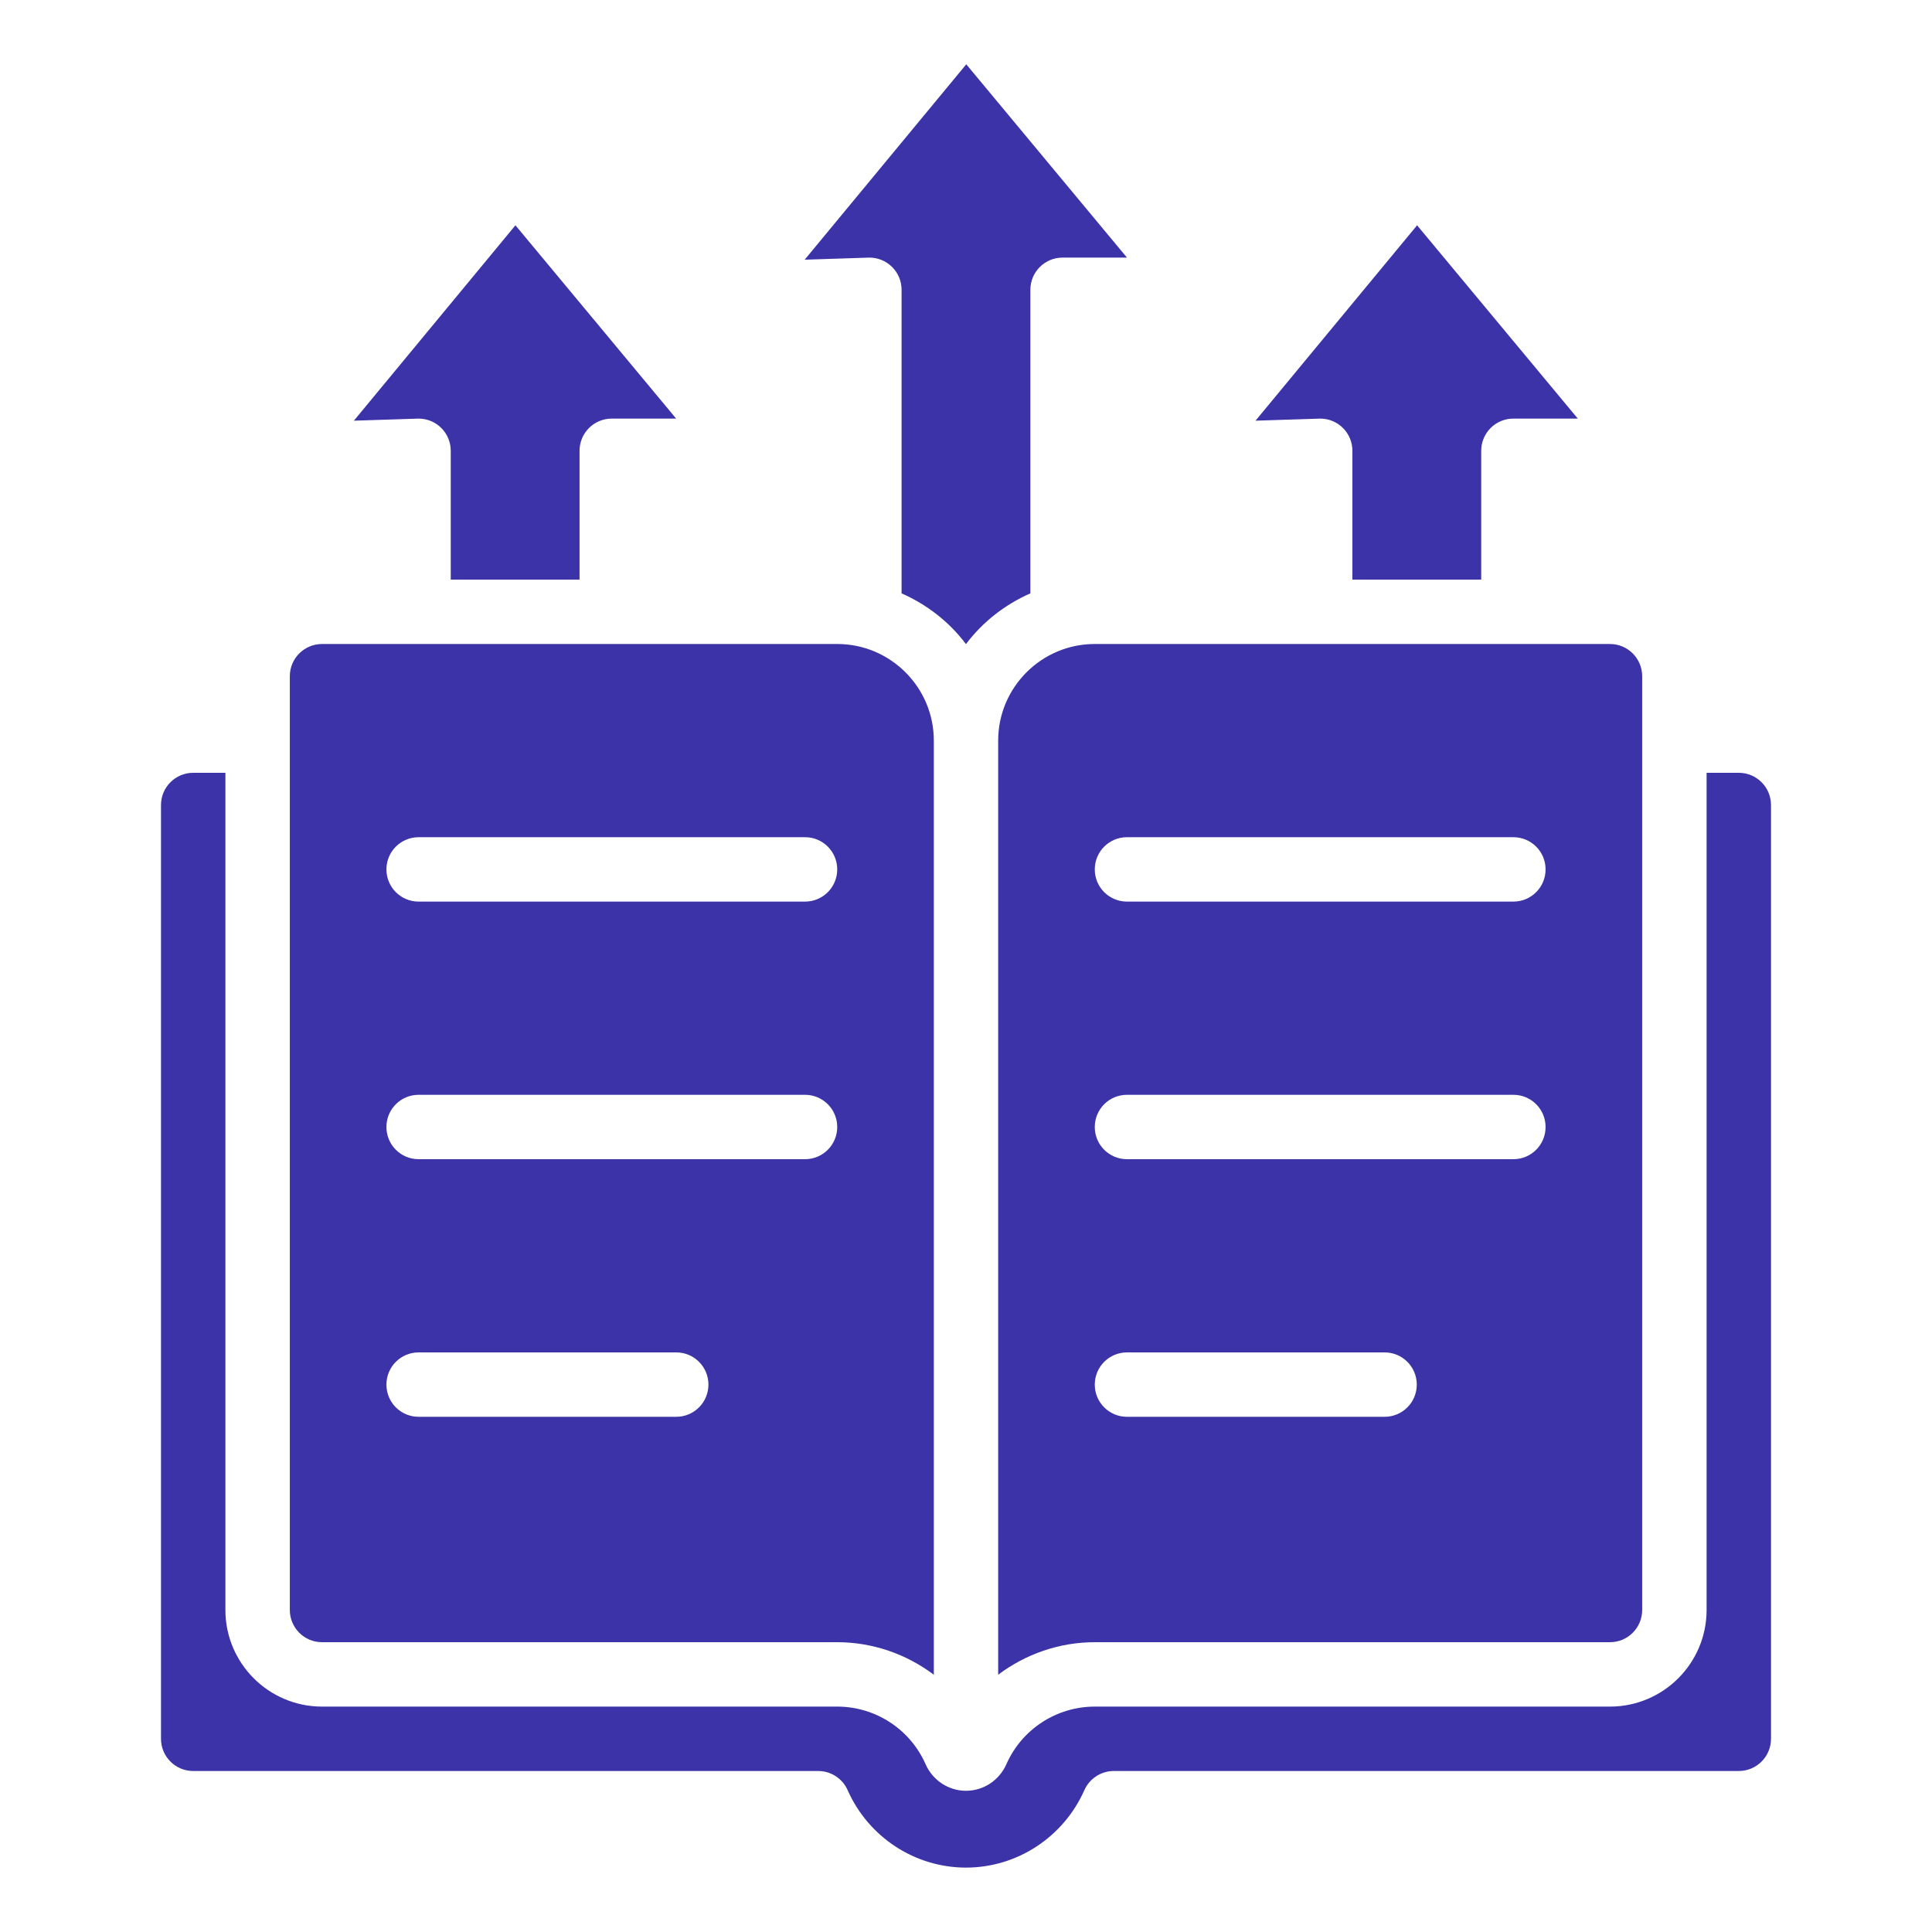
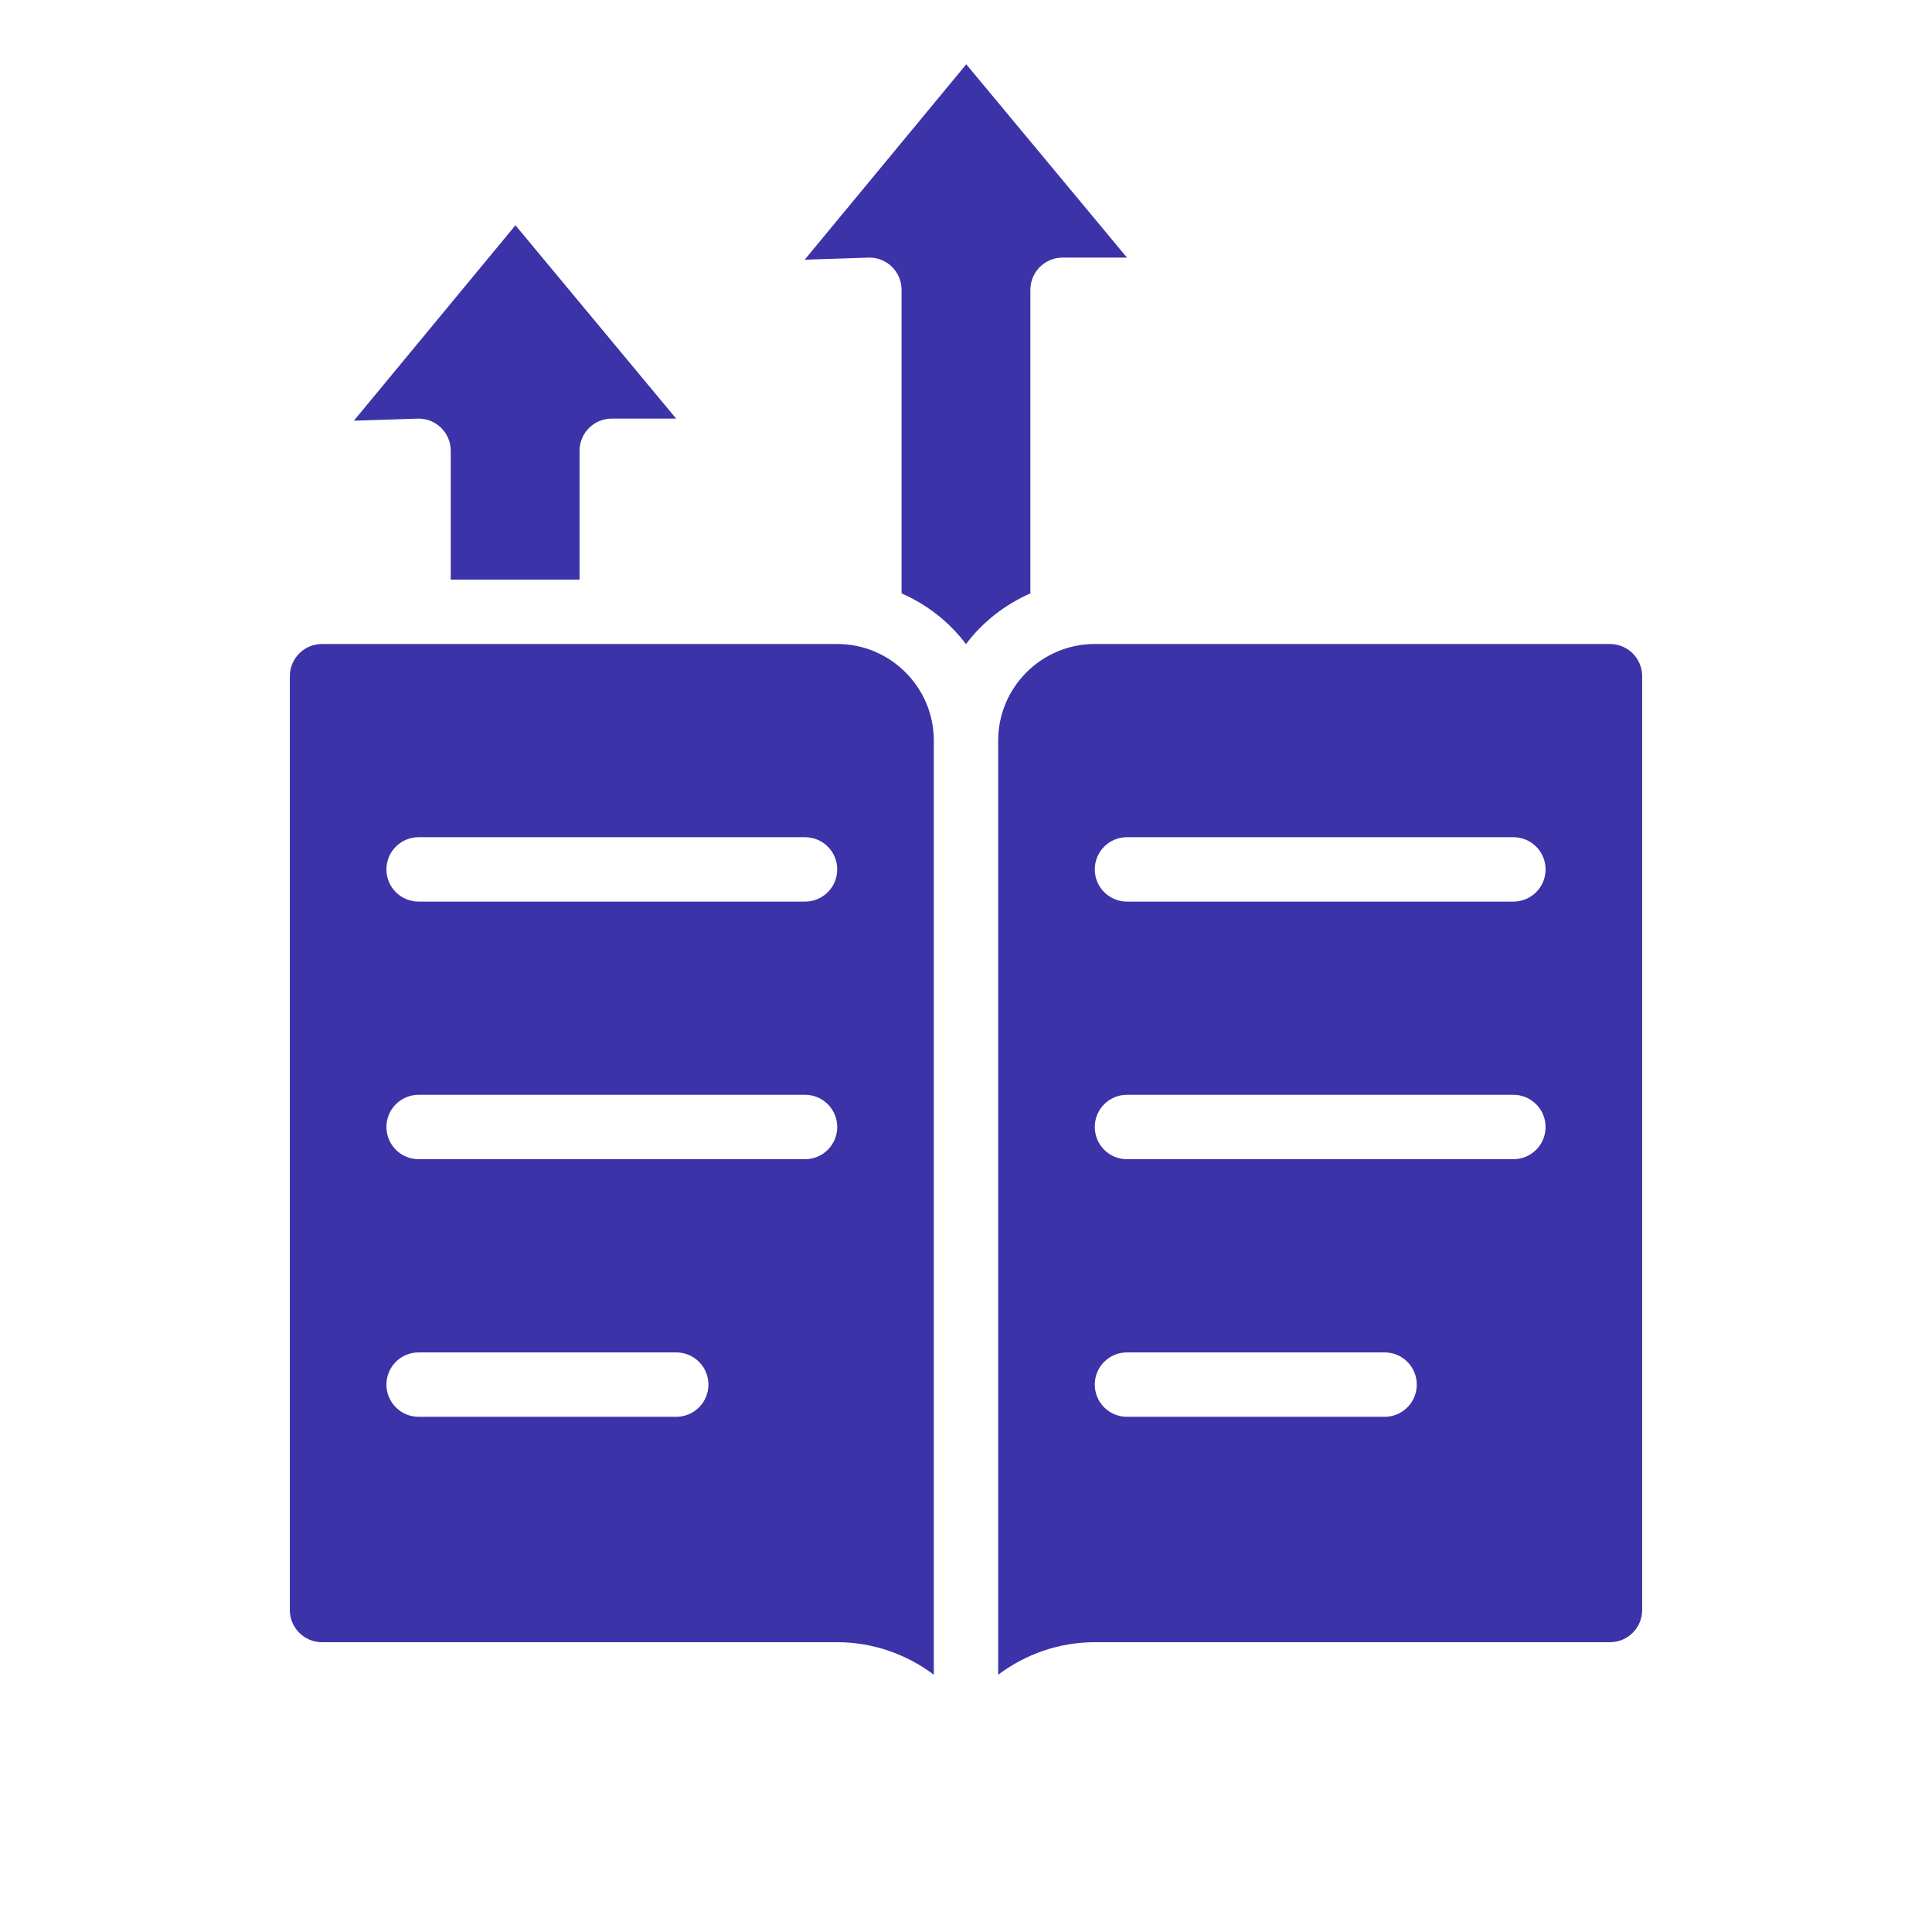
<svg xmlns="http://www.w3.org/2000/svg" width="72" height="72" viewBox="0 0 72 72" fill="none">
-   <path d="M64.8 28.8H63.6V60C63.6 61.985 61.985 63.6 60 63.6H40.8C39.373 63.6 38.078 64.444 37.504 65.749C37.238 66.351 36.649 66.737 36 66.737C35.351 66.737 34.762 66.351 34.496 65.752C33.922 64.444 32.627 63.6 31.2 63.6H12C10.015 63.6 8.4 61.985 8.4 60V28.8H7.2C6.538 28.8 6 29.338 6 30V64.8C6 65.463 6.538 66 7.2 66H30.492C30.967 66 31.397 66.28 31.589 66.714C32.366 68.468 34.098 69.6 36 69.6C37.902 69.6 39.632 68.468 40.411 66.714C40.603 66.281 41.034 66 41.508 66H64.8C65.462 66 66 65.463 66 64.8V30C66 29.338 65.462 28.8 64.8 28.8Z" fill="#3B33A7" />
  <path d="M10.801 25.2V60C10.801 60.662 11.338 61.2 12.001 61.2H31.201C32.529 61.2 33.782 61.646 34.801 62.412V27.6C34.801 25.615 33.186 24 31.201 24H12.001C11.338 24 10.801 24.538 10.801 25.2ZM15.601 31.2H30.001C30.664 31.2 31.201 31.736 31.201 32.4C31.201 33.064 30.664 33.6 30.001 33.6H15.601C14.937 33.6 14.401 33.064 14.401 32.4C14.401 31.736 14.937 31.2 15.601 31.2ZM15.601 40.8H30.001C30.664 40.8 31.201 41.336 31.201 42C31.201 42.664 30.664 43.2 30.001 43.2H15.601C14.937 43.2 14.401 42.664 14.401 42C14.401 41.336 14.937 40.8 15.601 40.8ZM15.601 50.4H25.201C25.864 50.4 26.401 50.936 26.401 51.6C26.401 52.264 25.864 52.8 25.201 52.8H15.601C14.937 52.8 14.401 52.264 14.401 51.6C14.401 50.936 14.937 50.4 15.601 50.4Z" fill="#3B33A7" />
  <path d="M21.598 21.6V16.8C21.598 16.137 22.135 15.6 22.798 15.6H25.198L19.209 8.396L13.188 15.678L15.598 15.6C16.262 15.6 16.798 16.137 16.798 16.8V21.6H21.598Z" fill="#3B33A7" />
-   <path d="M46.789 15.678L49.2 15.6C49.864 15.6 50.4 16.137 50.4 16.8V21.6H55.2V16.8C55.2 16.137 55.736 15.6 56.4 15.6H58.8L52.811 8.396L46.789 15.678Z" fill="#3B33A7" />
  <path d="M35.999 24.004C36.617 23.182 37.446 22.532 38.399 22.113V10.8C38.399 10.137 38.935 9.6 39.599 9.6H41.999L36.01 2.396L29.988 9.678L32.399 9.6C33.063 9.6 33.599 10.137 33.599 10.8V22.113C34.552 22.532 35.381 23.182 35.999 24.004Z" fill="#3B33A7" />
  <path d="M59.999 61.2C60.662 61.2 61.199 60.662 61.199 60V25.2C61.199 24.538 60.662 24 59.999 24H40.799C38.814 24 37.199 25.615 37.199 27.6V62.412C38.218 61.646 39.471 61.2 40.799 61.2H59.999ZM41.999 31.2H56.399C57.063 31.2 57.599 31.736 57.599 32.4C57.599 33.064 57.063 33.6 56.399 33.6H41.999C41.336 33.6 40.799 33.064 40.799 32.4C40.799 31.736 41.336 31.2 41.999 31.2ZM41.999 40.8H56.399C57.063 40.8 57.599 41.336 57.599 42C57.599 42.664 57.063 43.2 56.399 43.2H41.999C41.336 43.2 40.799 42.664 40.799 42C40.799 41.336 41.336 40.8 41.999 40.8ZM41.999 50.4H51.599C52.263 50.4 52.799 50.936 52.799 51.6C52.799 52.264 52.263 52.8 51.599 52.8H41.999C41.336 52.8 40.799 52.264 40.799 51.6C40.799 50.936 41.336 50.4 41.999 50.4Z" fill="#3B33A7" />
</svg>